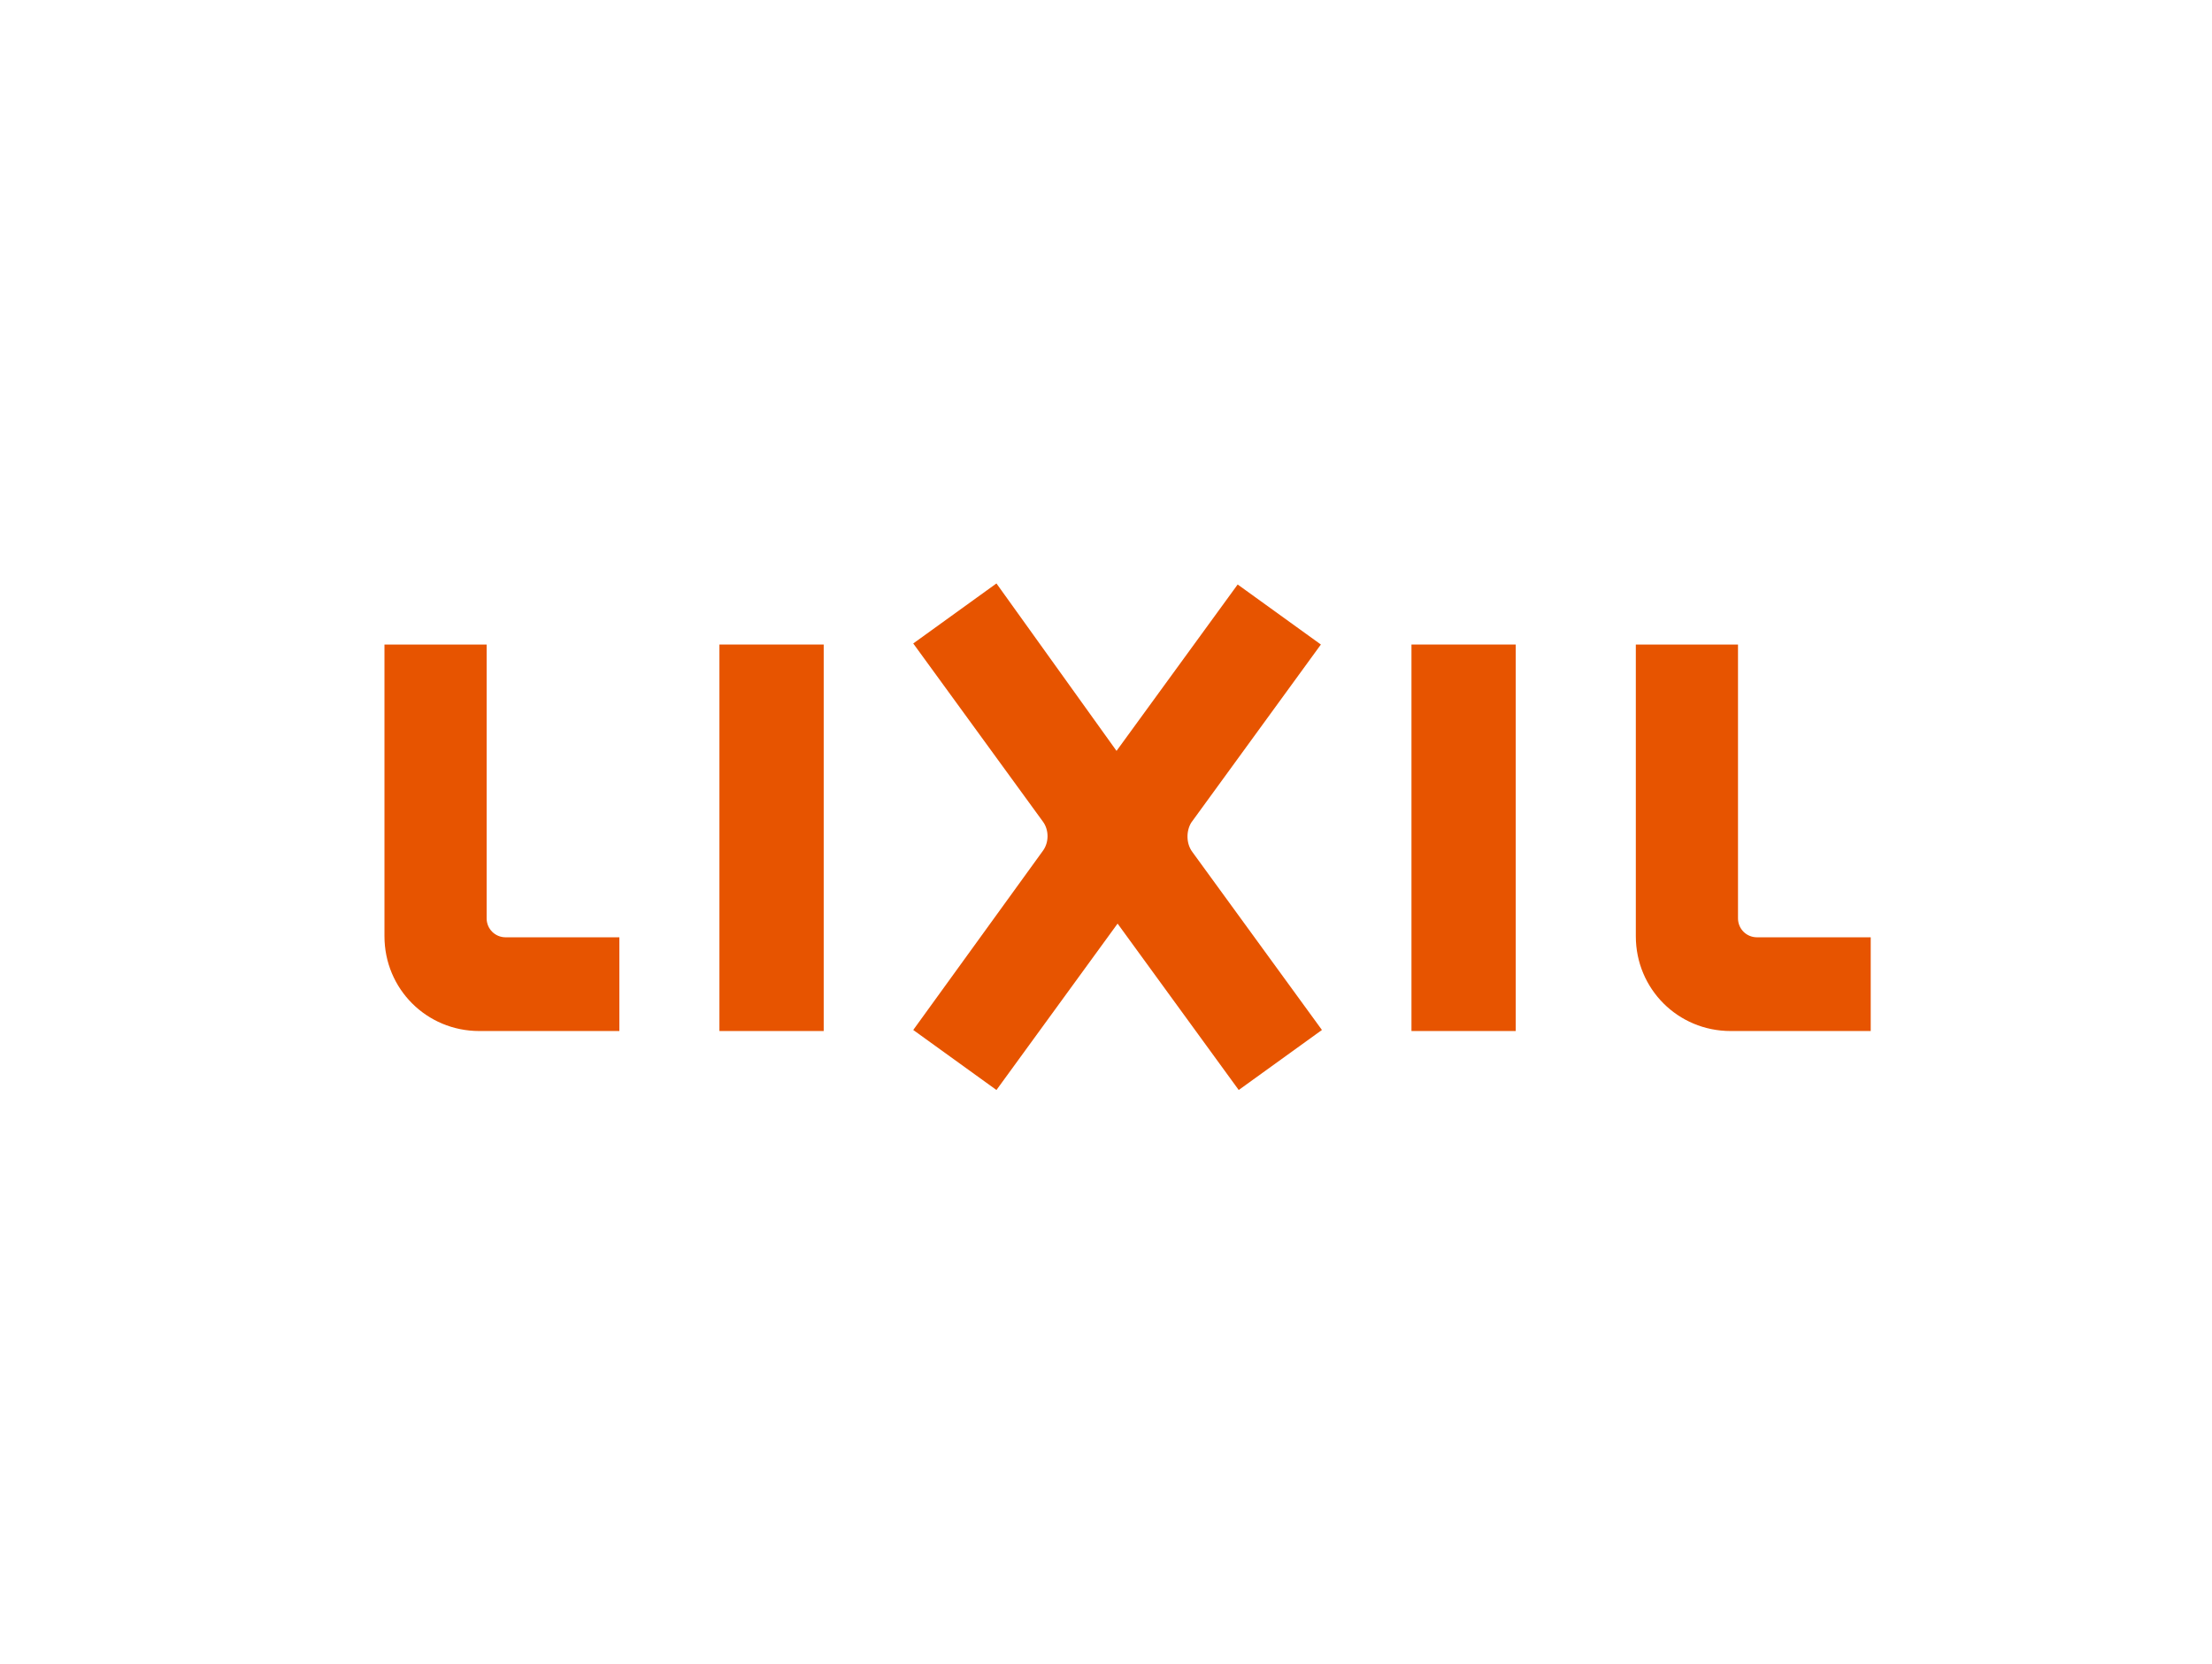
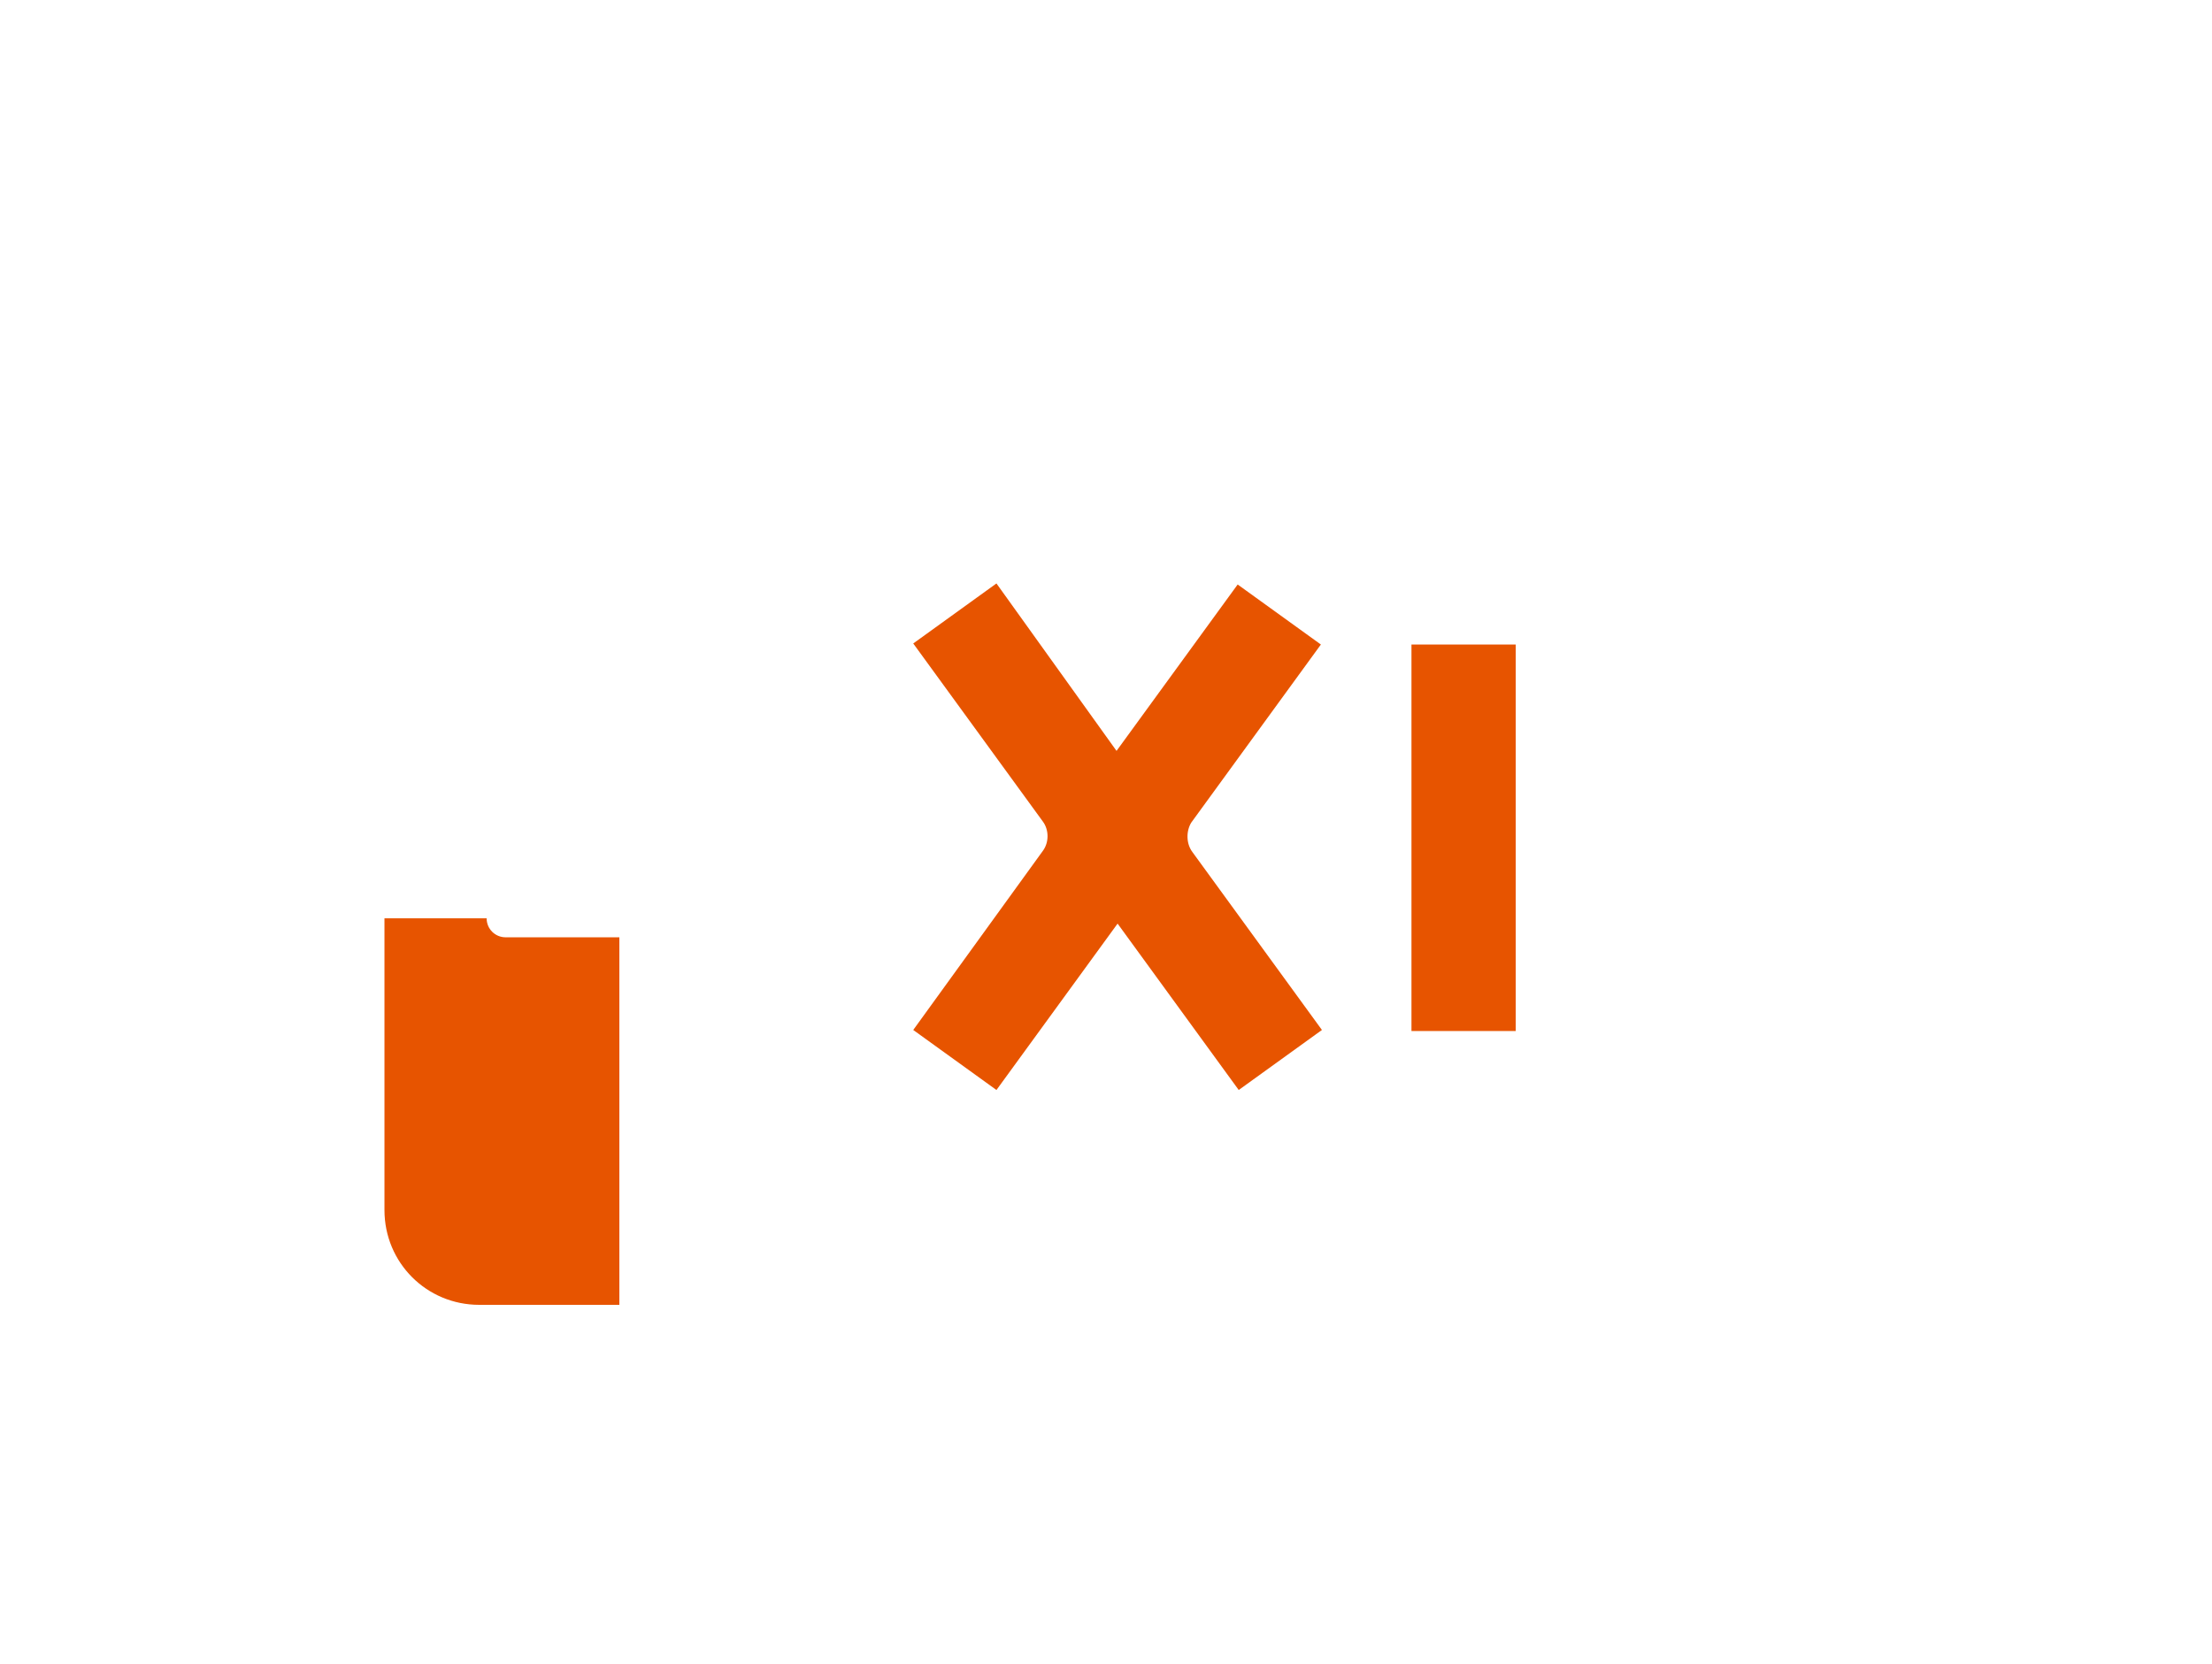
<svg xmlns="http://www.w3.org/2000/svg" version="1.1" id="レイヤー_1" x="0px" y="0px" viewBox="0 0 210 158" style="enable-background:new 0 0 210 158;" xml:space="preserve">
  <style type="text/css">
	.st0{fill:#FFFFFF;}
	.st1{fill:#E75400;}
</style>
-   <rect class="st0" width="210" height="158" />
  <g>
-     <path class="st1" d="M48,89c-1,0-1.8-0.8-1.8-1.8V61.2h-9.7v27.7c0,5,4,9,9,9h13.3V89H48z" />
-     <path class="st1" d="M166.8,89c-1,0-1.8-0.8-1.8-1.8V61.2h-9.7v27.7c0,5,4,9,9,9h13.3V89H166.8z" />
-     <rect x="68.3" y="61.2" class="st1" width="9.9" height="36.7" />
+     <path class="st1" d="M48,89c-1,0-1.8-0.8-1.8-1.8h-9.7v27.7c0,5,4,9,9,9h13.3V89H48z" />
    <rect x="134" y="61.2" class="st1" width="9.9" height="36.7" />
    <path class="st1" d="M113.1,78.1l12.3-16.9l-7.9-5.7l-11.5,15.8L94.6,55.4l-7.9,5.7l12.3,16.9c0.6,0.8,0.6,2,0,2.8L86.7,97.8   l7.9,5.7l11.5-15.8l11.5,15.8l7.9-5.7l-12.3-16.9C112.6,80.1,112.6,78.9,113.1,78.1" />
  </g>
</svg>